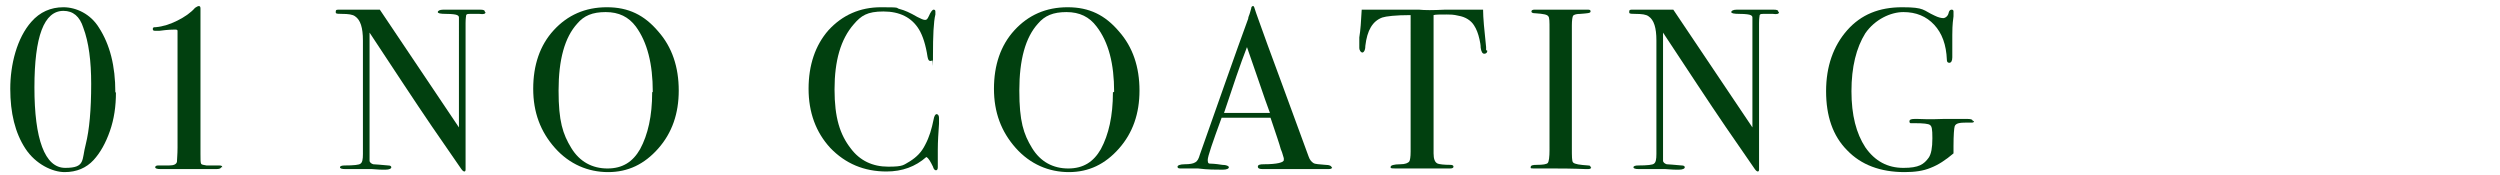
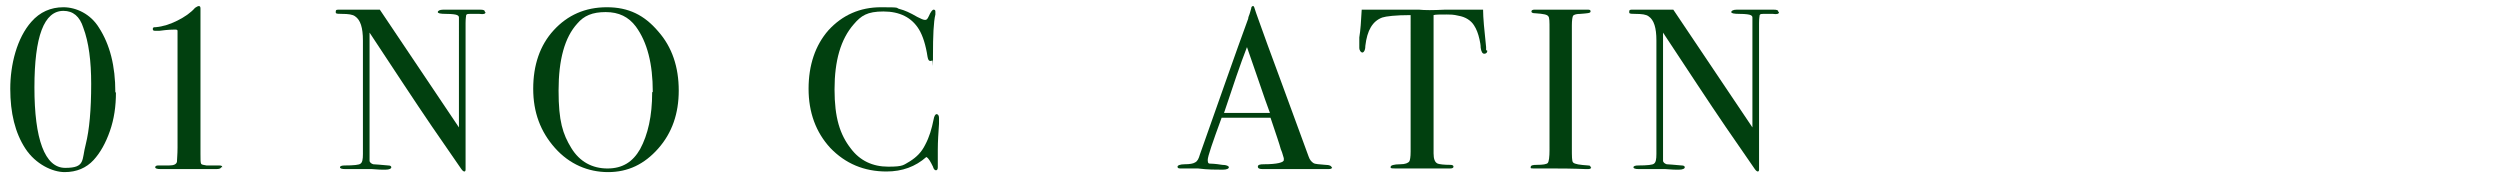
<svg xmlns="http://www.w3.org/2000/svg" version="1.1" viewBox="0 0 414 29">
  <defs>
    <style>
      .cls-1 {
        fill: #01400f;
      }
    </style>
  </defs>
  <g>
    <g id="_レイヤー_1" data-name="レイヤー_1">
      <path class="cls-1" d="M36.6,27.7c0,.2-.3.3-.8.3h-1.9c-1,0-1.9,0-2.9,0-1.7,0-2.9,0-3.3,0-.5,0-.9,0-1.1,0-.6,0-.9-.1-.9-.3s.2-.3.5-.3c.6,0,1.2,0,1.8,0,.8,0,1.2-.2,1.3-.6,0-.4.1-1.2.1-2.4V6.5c0-.8,0-1.3,0-1.4,0-.2-.2-.2-.5-.2s-1,0-2.5.2c-.3,0-.5,0-.6,0-.3,0-.5,0-.5-.3s.2-.3.5-.3c1.2-.1,2.4-.5,3.6-1.1,1.2-.6,2.2-1.3,2.9-2.1.3-.2.5-.3.6-.3.2,0,.3.1.3.4v.7c0,.2,0,.4,0,.7v22.7c0,.9,0,1.4.1,1.6.1.2.4.2.9.3h.9s.6,0,.6,0h.6c.4,0,.5.1.5.3Z" />
      <path class="cls-1" d="M19.2,15.3c0,2.3-.3,4.4-1,6.4-.7,2-1.6,3.6-2.7,4.8-1.2,1.3-2.8,2-4.8,2s-4.8-1.3-6.5-3.9c-1.7-2.6-2.5-5.9-2.5-9.9S2.8,6.3,5.2,3.6c1.4-1.6,3.2-2.4,5.3-2.4s4.5,1.1,5.9,3.4c1.8,2.8,2.7,6.3,2.7,10.7ZM15.1,13.9c0-3.8-.4-6.9-1.3-9.3-.6-1.9-1.7-2.8-3.3-2.8-3.2,0-4.8,4.2-4.8,12.7s1.7,13.3,5.1,13.3,2.7-1.3,3.4-3.9c.6-2.4.9-5.7.9-10Z" />
-       <path class="cls-1" d="M326.9,20c0,.2-.1.3-.3.3h-.9c-1.2,0-1.8.1-2,.6-.1.3-.2,1.4-.2,3.3v1.2c-1.3,1.1-2.5,1.9-3.8,2.4-1.2.5-2.6.7-4.3.7-4,0-7.2-1.2-9.5-3.6-2.4-2.4-3.5-5.7-3.5-9.8s1.2-7.5,3.5-10.1c2.3-2.6,5.3-3.8,9.1-3.8s3.4.5,5.4,1.4c.6.3,1.1.4,1.4.4s.8-.3.9-.9c.1-.4.3-.5.5-.5s.3.1.3.3,0,.3,0,.8c-.2,1.4-.2,2.5-.2,3.1v2.5c0,.9,0,1.3,0,1.2,0,.6-.2.9-.5.9s-.4-.2-.4-.5c-.1-2.5-.8-4.4-2.1-5.8-1.3-1.4-3-2.1-5.1-2.1s-4.7,1.2-6.3,3.5c-1.5,2.4-2.3,5.6-2.3,9.6s.8,7,2.3,9.3c1.6,2.3,3.7,3.4,6.3,3.4s3.4-.6,4.2-1.7c.4-.6.6-1.6.6-3.2s-.1-2-.4-2.2c-.2-.2-1.1-.3-2.5-.3-.4,0-.6,0-.7,0-.1,0-.2-.1-.2-.3,0-.3.3-.4.8-.4h.7c.4,0,1.7.1,4,0h3.2c.2,0,.4,0,.6,0h.4c.5,0,.8.1.8.4Z" />
      <path class="cls-1" d="M294.6,2c0,.3-.3.4-1,.3h-.8s-.7,0-.7,0c-.4,0-.6,0-.7.2,0,.1-.1.5-.1,1.3v21.9c0,1.3,0,2.1,0,2.4,0,.2-.1.3-.2.3s-.3-.1-.5-.4l-4.9-7.1c-2.8-4.1-6.2-9.3-10.3-15.5v21.2c0,.3.3.5.6.6.4,0,1.2.1,2.5.2.3,0,.5.1.5.3s-.3.4-1,.4-.9,0-2.2-.1c-.4,0-.8,0-1.2,0,0,0-.2,0-.7,0-.5,0-1.2,0-2.1,0h-.4c-.6,0-.9-.1-.9-.3s.3-.3.8-.3c1.5,0,2.4-.1,2.6-.3.3-.2.4-.7.4-1.6V6.7c0-2.1-.4-3.4-1.3-4-.4-.3-1.1-.4-2.2-.4s-1-.1-1-.4.2-.3.6-.3,1.2,0,1.9,0,1.2,0,1.3,0c0,0,.4,0,1.1,0,.8,0,1.6,0,2.4,0l13.1,19.5V4.3c0-.8,0-1.3,0-1.4,0-.2-.1-.3-.3-.4-.2-.1-.8-.2-1.8-.2s-1.4-.1-1.4-.3.3-.4.9-.4h2.4c.4,0,.6,0,.7,0s.3,0,.7,0h2.3c.6,0,.8.1.8.4Z" />
      <path class="cls-1" d="M263.5,27.7c0,.2-.2.3-.5.3h-.4c-.2,0-1.9-.1-5.2-.1s-1.3,0-1.9,0c-.3,0-.8,0-1.5,0s-.5-.1-.5-.3.3-.3,1-.3c1,0,1.6-.1,1.8-.3.2-.2.3-1,.3-2.2V4.8c0-1.2,0-1.9-.2-2.1-.2-.3-.8-.4-2.1-.5-.5,0-.7-.1-.7-.3s.2-.3.5-.3h5.1c.4,0,1.1,0,2.2,0h1.4c.4,0,.6,0,.6.3s-.6.3-1.7.4c-.6,0-1,.1-1.2.3-.1.2-.2.7-.2,1.6v20.3c0,1.4,0,2.2.2,2.4.3.3,1.1.4,2.5.5.3,0,.4.1.4.3Z" />
      <path class="cls-1" d="M246.3,8.4c0,.3-.2.5-.5.5s-.5-.3-.6-1c0-.5-.1-.9-.2-1.4-.2-.9-.5-1.7-.9-2.3-.5-.8-1.4-1.4-2.6-1.6-.8-.2-1.4-.2-1.9-.2-1.2,0-1.9,0-2.2.1v22.9c0,.9.2,1.5.7,1.7.3.1,1,.2,2.1.2.3,0,.5.1.5.3s-.2.3-.6.3-.4,0-.5,0c-1.5,0-2.6,0-3.2,0s-1.6,0-2.4,0c-.7,0-1.7,0-2.8,0s-.9-.1-.9-.3.5-.4,1.6-.4c.8,0,1.3-.2,1.5-.5.1-.2.2-.7.2-1.6V2.5c-2.5,0-4.1.2-4.7.4-1.6.6-2.5,2.1-2.8,4.7,0,.8-.3,1.1-.5,1.1s-.5-.3-.5-.8,0-.6,0-.8v-.9c.2-1.2.3-2.7.4-4.6h9.5c.9.1,2.3.1,4.3,0h6.3c0,1.3.2,3.4.5,6.2,0,0,0,.2,0,.3,0,.1,0,.2,0,.2Z" />
      <path class="cls-1" d="M220.6,27.7c0,.2-.2.3-.6.3s-.5,0-.7,0h-4.8c0,0-4.8,0-4.8,0-.2,0-.4,0-.6,0-.5,0-.8-.1-.8-.4s.3-.4,1-.4c2.2,0,3.3-.3,3.3-.7s0-.1,0-.3l-.3-1-.2-.5c-.2-.8-.8-2.5-1.7-5.2h-8.1c-1.5,4.1-2.3,6.4-2.3,7s.2.6.5.6c0,0,.7,0,1.9.2.7,0,1.1.2,1.1.4s-.3.4-1,.4c-1.2,0-2.5,0-4.1-.2-.4,0-.8,0-1.2,0s-.8,0-1.2,0c-.2,0-.4,0-.5,0-.4,0-.5-.1-.5-.3s.4-.4,1.2-.4c.8,0,1.4-.1,1.7-.3.4-.2.6-.6.8-1.3,3.3-9.3,5.9-16.8,8-22.5,0-.3.2-.6.3-1l.2-.7c0-.3.2-.4.3-.4s.1,0,.2.2c.3,1,1.1,3.1,2.2,6.2.9,2.5,3.2,8.6,6.8,18.5.2.6.5.9.8,1.1.3.2,1,.2,2,.3.7,0,1,.2,1,.4ZM210.3,18.7c-.4-1.1-1.1-3-2-5.7l-1.8-5.2c-1.1,2.8-2.3,6.4-3.8,10.9h7.7Z" />
-       <path class="cls-1" d="M188.7,15c0,3.8-1.1,7-3.4,9.6-2.3,2.6-5,3.9-8.3,3.9s-6.4-1.3-8.8-4c-2.4-2.7-3.6-5.9-3.6-9.8s1.1-7.2,3.4-9.7c2.3-2.5,5.2-3.8,8.8-3.8s6.2,1.3,8.5,4c2.3,2.6,3.4,5.9,3.4,9.8ZM184.5,15.2c0-4.6-.9-8.2-2.9-10.8-1.2-1.6-2.8-2.4-5-2.4s-3.6.6-4.7,1.9c-2.1,2.3-3.1,6-3.1,11.1s.7,7.2,2.1,9.5c1.4,2.3,3.5,3.4,6,3.4s4.2-1.1,5.4-3.2c1.3-2.4,2-5.5,2-9.4Z" />
      <path class="cls-1" d="M155.5,19.5c0,0,0,.3,0,1-.1,1.5-.2,2.9-.2,4.3s0,.5,0,.9c0,.5,0,1,0,1.7v.3c0,.3-.1.5-.3.5s-.4-.2-.5-.6c-.4-.8-.7-1.4-1.1-1.6-1.8,1.6-4,2.4-6.6,2.4-3.7,0-6.8-1.3-9.3-3.9-2.4-2.6-3.6-5.9-3.6-9.8s1.1-7.2,3.3-9.7c2.3-2.5,5.2-3.8,8.7-3.8s2.3.1,3.1.3c.8.2,1.7.6,2.9,1.3.6.3,1,.5,1.3.5s.4-.2.6-.6c.3-.7.6-1.1.8-1.1s.3.1.3.3,0,.3,0,.5c-.3,1.2-.4,3.5-.4,6.8s0,.8-.1.8c0,0-.2.1-.3.1-.3,0-.4-.2-.5-.7-.3-2-.8-3.5-1.4-4.5-1.2-2-3.2-3-5.9-3s-3.7.7-4.9,2.1c-2.2,2.5-3.2,6.1-3.2,10.8s.9,7.5,2.7,9.8c1.5,2,3.6,3,6.2,3s2.5-.3,3.6-.9c1.1-.7,1.9-1.5,2.5-2.7.7-1.3,1.1-2.7,1.4-4.2.1-.6.3-.9.5-.9s.4.2.4.6Z" />
      <path class="cls-1" d="M112.4,15c0,3.8-1.1,7-3.4,9.6-2.3,2.6-5,3.9-8.3,3.9s-6.4-1.3-8.8-4c-2.4-2.7-3.6-5.9-3.6-9.8s1.1-7.2,3.4-9.7c2.3-2.5,5.2-3.8,8.8-3.8s6.2,1.3,8.5,4c2.3,2.6,3.4,5.9,3.4,9.8ZM108.1,15.2c0-4.6-.9-8.2-2.8-10.8-1.2-1.6-2.8-2.4-5-2.4s-3.6.6-4.7,1.9c-2.1,2.3-3.1,6-3.1,11.1s.7,7.2,2.1,9.5c1.4,2.3,3.5,3.4,6,3.4s4.2-1.1,5.4-3.2c1.3-2.4,2-5.5,2-9.4Z" />
      <path class="cls-1" d="M80.4,2c0,.3-.3.4-1,.3h-.8s-.7,0-.7,0c-.4,0-.6,0-.7.2,0,.1-.1.5-.1,1.3v21.9c0,1.3,0,2.1,0,2.4,0,.2-.1.3-.2.3s-.3-.1-.5-.4l-4.9-7.1c-2.8-4.1-6.2-9.3-10.3-15.5v21.2c0,.3.3.5.6.6.4,0,1.2.1,2.5.2.3,0,.5.1.5.3s-.3.4-1,.4-1,0-2.2-.1c-.4,0-.8,0-1.2,0,0,0-.2,0-.7,0-.5,0-1.2,0-2.1,0h-.4c-.6,0-.9-.1-.9-.3s.3-.3.8-.3c1.5,0,2.4-.1,2.6-.3.3-.2.4-.7.4-1.6V6.7c0-2.1-.4-3.4-1.3-4-.4-.3-1.1-.4-2.2-.4s-1-.1-1-.4.2-.3.6-.3,1.2,0,1.9,0c.8,0,1.2,0,1.3,0,0,0,.4,0,1.1,0,.8,0,1.6,0,2.4,0l13.1,19.5V4.3c0-.8,0-1.3,0-1.4,0-.2-.1-.3-.3-.4-.2-.1-.8-.2-1.8-.2s-1.4-.1-1.4-.3.3-.4.9-.4h2.4c.4,0,.6,0,.7,0s.3,0,.7,0h2.3c.6,0,.8.1.8.4Z" />
    </g>
  </g>
</svg>